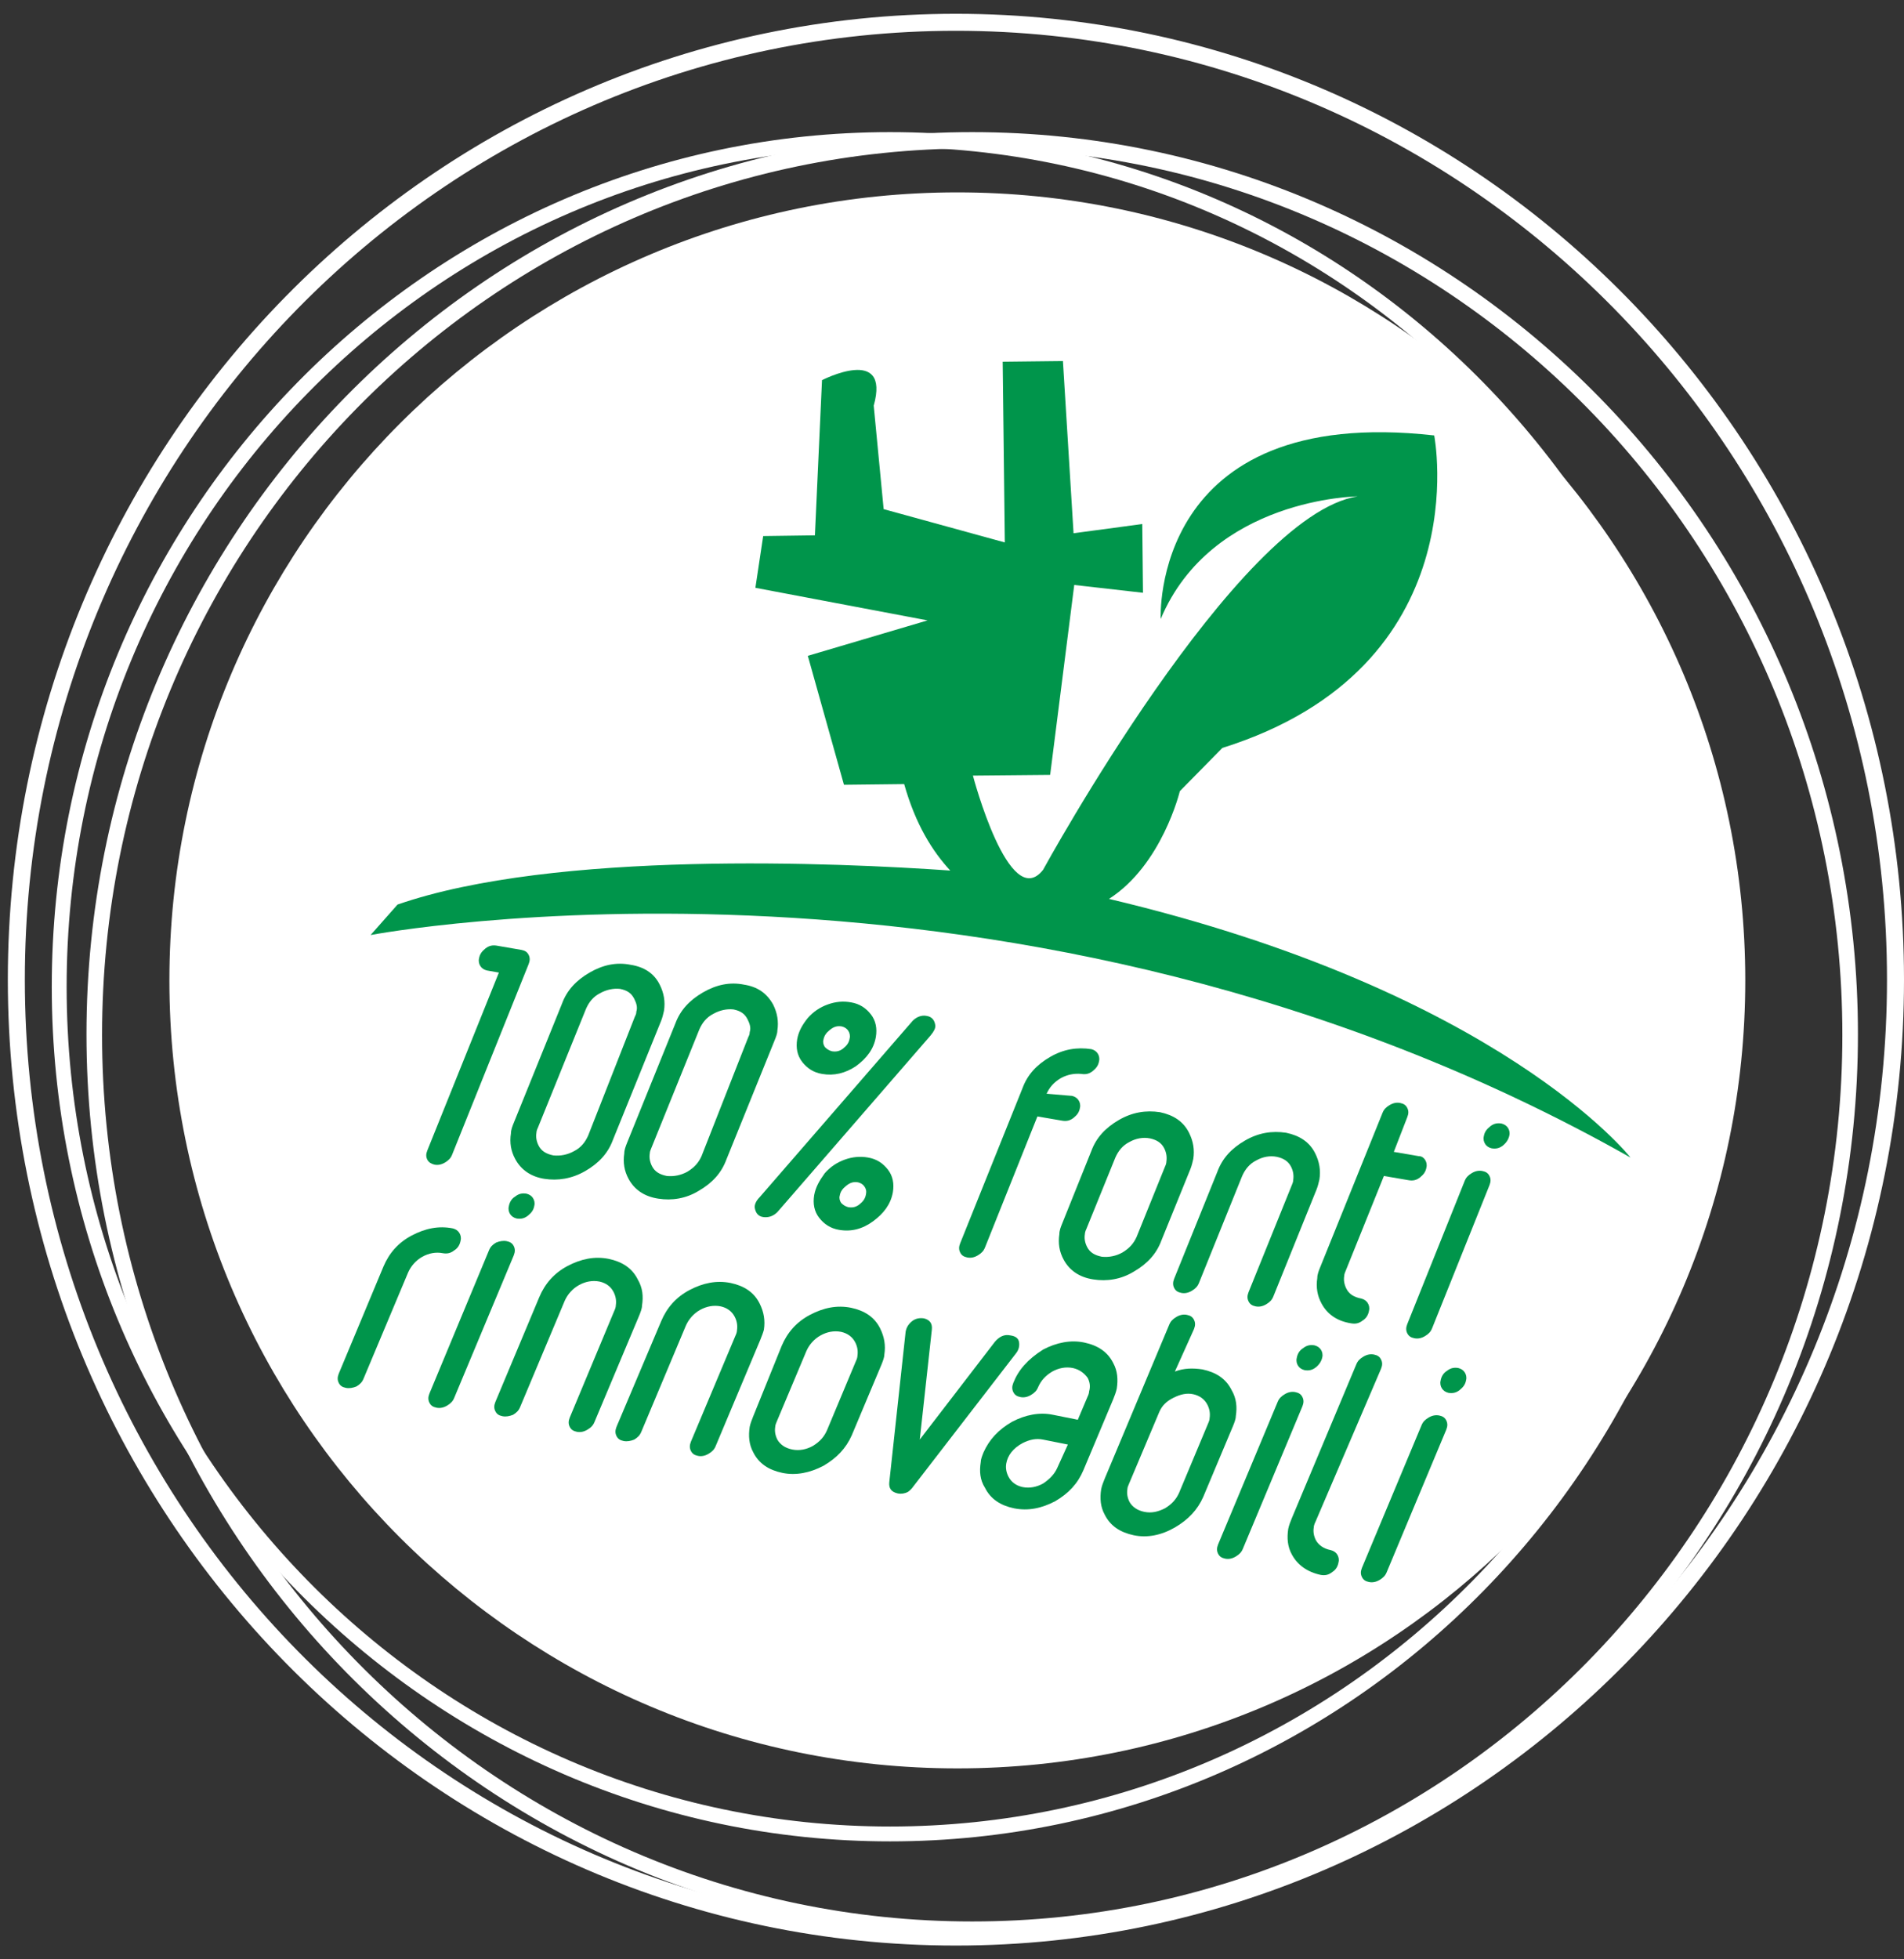
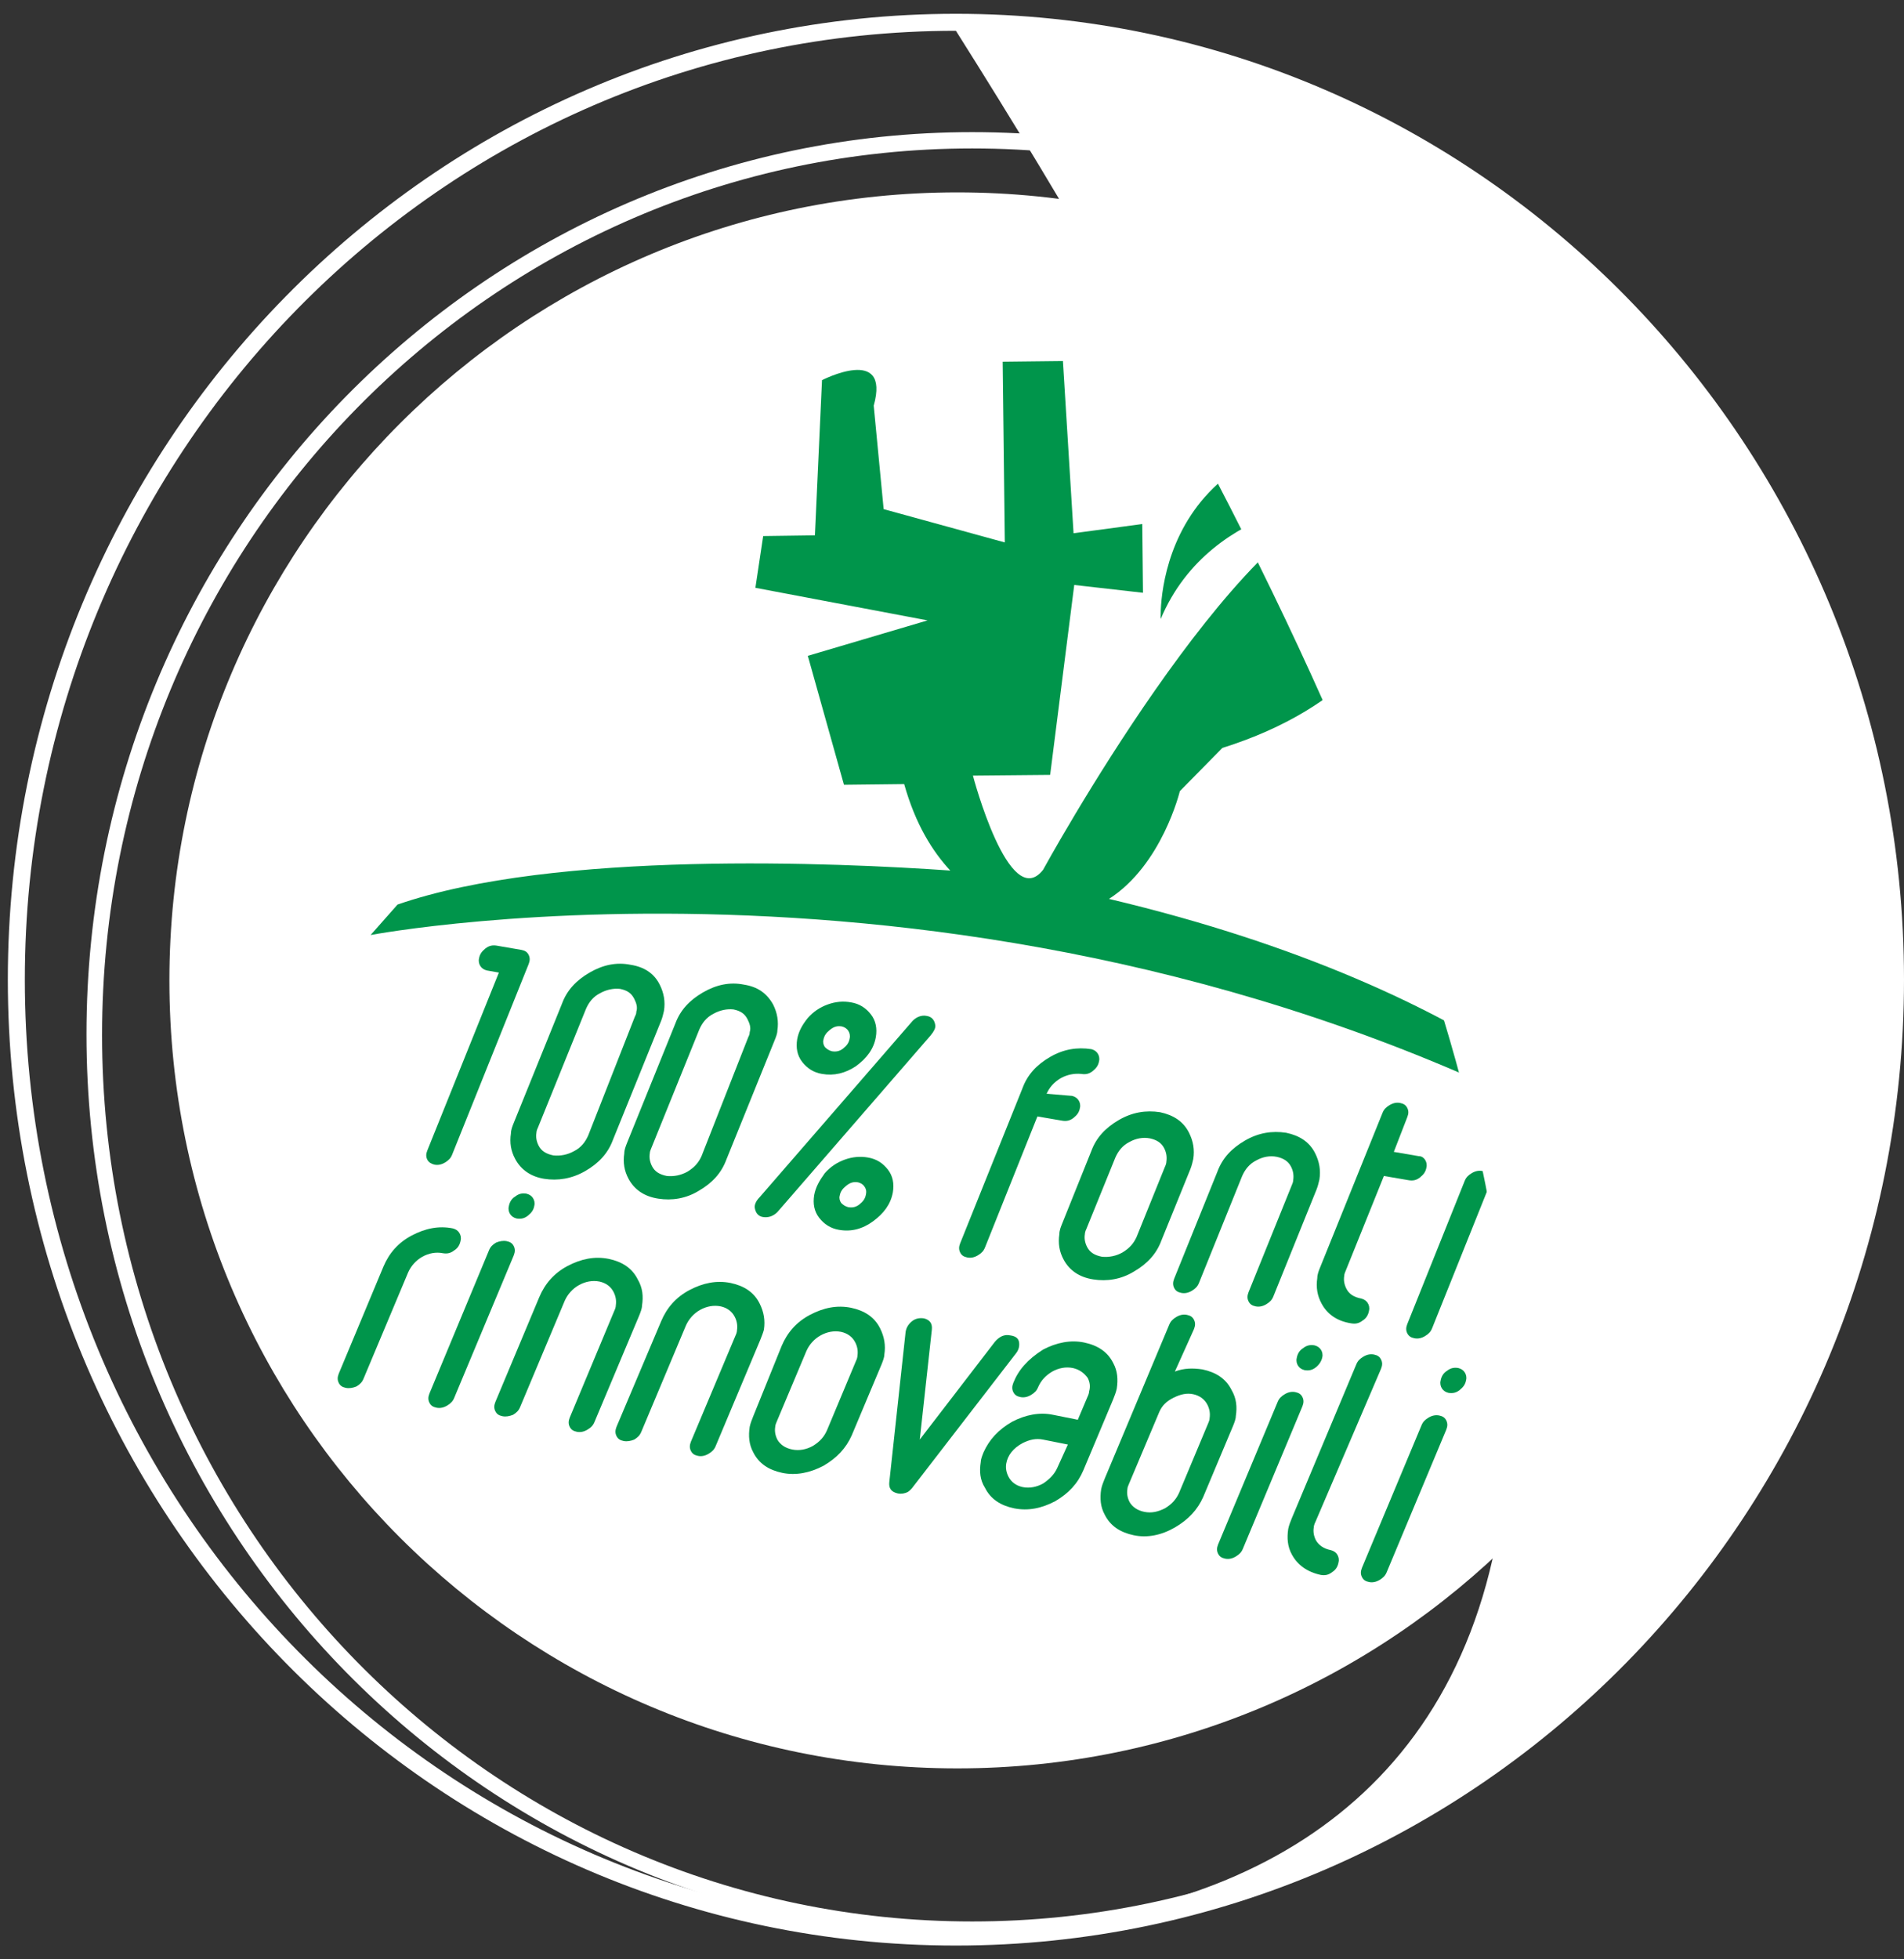
<svg xmlns="http://www.w3.org/2000/svg" width="69" height="71" viewBox="0 0 69 71" fill="none">
  <rect x="0" y="0" width="69" height="71" fill="#333333" stroke="none" />
  <path d="M6.139 35.526C6.139 19.759 18.927 6.971 34.693 6.971C50.46 6.971 63.248 19.759 63.248 35.526C63.248 51.292 50.46 64.08 34.693 64.08C18.927 64.08 6.139 51.318 6.139 35.526Z" fill="white" />
  <path d="M13.431 33.882L14.407 32.778C20.108 30.801 30.405 31.263 34.437 31.546C33.795 30.852 33.178 29.876 32.767 28.413L30.585 28.438L29.275 23.765L33.615 22.481L27.375 21.3L27.657 19.425L29.532 19.399L29.789 13.776C29.789 13.776 32.28 12.492 31.663 14.7L32.023 18.449L36.414 19.656L36.337 13.108L38.52 13.083L38.905 19.323L41.395 18.989L41.421 21.48L38.93 21.197L38.057 28.079L35.258 28.105C35.258 28.105 36.568 33.086 37.8 31.52C37.8 31.52 44.836 18.655 49.202 17.987C49.202 17.987 43.912 18.038 42.063 22.43C42.063 22.43 41.678 14.623 51.975 15.779C51.975 15.779 53.618 24.176 44.297 27.103L42.757 28.669C42.757 28.669 42.114 31.34 40.189 32.573C54.389 35.937 59.088 41.945 59.088 41.945C36.927 29.414 13.431 33.882 13.431 33.882Z" fill="#00954B" />
  <path fill-rule="evenodd" clip-rule="evenodd" d="M12.276 49.777C12.225 49.906 12.225 50.008 12.276 50.111C12.327 50.214 12.404 50.265 12.533 50.291C12.661 50.317 12.79 50.291 12.918 50.24C13.046 50.163 13.123 50.086 13.175 49.957L14.792 46.105C14.895 45.874 15.075 45.669 15.306 45.54C15.537 45.412 15.794 45.361 16.051 45.412C16.205 45.438 16.333 45.412 16.462 45.309C16.59 45.232 16.667 45.104 16.693 44.95C16.718 44.847 16.693 44.744 16.641 44.667C16.59 44.59 16.513 44.539 16.41 44.513C15.897 44.41 15.409 44.513 14.921 44.77C14.433 45.027 14.099 45.412 13.894 45.9L12.276 49.777Z" fill="#00954B" />
  <path fill-rule="evenodd" clip-rule="evenodd" d="M15.563 50.496C15.511 50.625 15.511 50.727 15.563 50.83C15.614 50.933 15.691 50.984 15.819 51.01C15.948 51.036 16.076 51.01 16.205 50.933C16.333 50.856 16.41 50.779 16.462 50.65L18.619 45.489C18.67 45.361 18.67 45.258 18.619 45.155C18.567 45.053 18.49 45.001 18.362 44.975C18.233 44.95 18.105 44.975 17.977 45.027C17.848 45.104 17.771 45.181 17.72 45.309L15.563 50.496ZM19.363 43.691C19.389 43.589 19.363 43.486 19.312 43.409C19.261 43.332 19.183 43.281 19.081 43.255C18.927 43.229 18.798 43.255 18.67 43.358C18.541 43.435 18.464 43.563 18.439 43.717C18.413 43.82 18.439 43.923 18.49 44C18.541 44.077 18.619 44.128 18.721 44.154C18.875 44.179 19.004 44.154 19.132 44.051C19.261 43.948 19.337 43.846 19.363 43.691Z" fill="#00954B" />
  <path fill-rule="evenodd" clip-rule="evenodd" d="M17.951 50.804C17.899 50.933 17.899 51.036 17.951 51.138C18.002 51.241 18.079 51.292 18.208 51.318C18.336 51.344 18.464 51.318 18.593 51.267C18.721 51.19 18.798 51.113 18.85 50.984L20.467 47.132C20.57 46.901 20.75 46.696 20.981 46.568C21.212 46.439 21.469 46.388 21.726 46.439C21.957 46.49 22.137 46.619 22.239 46.824C22.316 46.978 22.342 47.132 22.316 47.312C22.316 47.364 22.291 47.441 22.265 47.492L20.647 51.369C20.596 51.498 20.596 51.6 20.647 51.703C20.698 51.806 20.776 51.857 20.904 51.883C21.032 51.909 21.161 51.883 21.289 51.806C21.418 51.729 21.494 51.652 21.546 51.523L23.164 47.672C23.215 47.543 23.266 47.415 23.266 47.312C23.318 46.978 23.292 46.67 23.112 46.362C22.907 45.951 22.547 45.72 22.059 45.617C21.546 45.515 21.058 45.617 20.57 45.874C20.082 46.131 19.748 46.516 19.543 47.004L17.951 50.804Z" fill="#00954B" />
  <path fill-rule="evenodd" clip-rule="evenodd" d="M22.342 51.703C22.291 51.832 22.291 51.934 22.342 52.037C22.393 52.14 22.47 52.191 22.599 52.217C22.727 52.242 22.855 52.217 22.984 52.166C23.112 52.088 23.189 52.011 23.241 51.883L24.858 48.031C24.961 47.8 25.141 47.595 25.372 47.466C25.603 47.338 25.86 47.286 26.117 47.338C26.348 47.389 26.527 47.518 26.63 47.723C26.707 47.877 26.733 48.031 26.707 48.211C26.707 48.262 26.682 48.339 26.656 48.391L25.038 52.242C24.987 52.371 24.987 52.474 25.038 52.576C25.09 52.679 25.166 52.73 25.295 52.756C25.423 52.782 25.552 52.756 25.68 52.679C25.808 52.602 25.886 52.525 25.937 52.397L27.555 48.545C27.606 48.416 27.657 48.288 27.683 48.185C27.734 47.851 27.683 47.543 27.529 47.235C27.324 46.824 26.964 46.593 26.476 46.49C25.963 46.388 25.475 46.49 24.987 46.747C24.499 47.004 24.165 47.389 23.96 47.877L22.342 51.703Z" fill="#00954B" />
  <path fill-rule="evenodd" clip-rule="evenodd" d="M27.298 51.318C27.247 51.447 27.195 51.575 27.169 51.703C27.118 52.037 27.144 52.345 27.298 52.628C27.503 53.038 27.863 53.27 28.351 53.372C28.839 53.475 29.352 53.372 29.84 53.116C30.328 52.833 30.662 52.474 30.867 52.011L31.946 49.444C31.997 49.315 32.048 49.187 32.048 49.084C32.1 48.75 32.048 48.442 31.894 48.134C31.689 47.723 31.329 47.492 30.841 47.389C30.328 47.286 29.84 47.389 29.352 47.646C28.864 47.903 28.53 48.288 28.325 48.776L27.298 51.318ZM29.968 51.832C29.866 52.063 29.712 52.242 29.455 52.397C29.224 52.525 28.967 52.576 28.71 52.525C28.453 52.474 28.274 52.345 28.171 52.166C28.094 52.011 28.068 51.857 28.094 51.703C28.094 51.652 28.12 51.575 28.145 51.523L29.224 48.956C29.326 48.724 29.506 48.519 29.737 48.391C29.968 48.262 30.225 48.211 30.482 48.262C30.713 48.314 30.893 48.442 30.996 48.648C31.073 48.802 31.098 48.956 31.073 49.135C31.073 49.187 31.047 49.264 31.021 49.315L29.968 51.832Z" fill="#00954B" />
  <path fill-rule="evenodd" clip-rule="evenodd" d="M36.825 49.033C36.927 48.904 36.953 48.75 36.927 48.622C36.902 48.493 36.799 48.416 36.619 48.391C36.388 48.339 36.208 48.442 36.054 48.622L33.332 52.165L33.769 48.185C33.795 47.954 33.692 47.826 33.486 47.774C33.332 47.749 33.178 47.774 33.05 47.877C32.922 47.98 32.844 48.108 32.819 48.262L32.228 53.706C32.203 53.937 32.305 54.066 32.536 54.117C32.665 54.143 32.793 54.117 32.896 54.066C32.973 54.014 33.05 53.937 33.101 53.86L36.825 49.033Z" fill="#00954B" />
  <path fill-rule="evenodd" clip-rule="evenodd" d="M36.722 50.111C36.671 50.24 36.671 50.342 36.722 50.445C36.773 50.548 36.85 50.599 36.979 50.625C37.107 50.65 37.236 50.625 37.364 50.548C37.492 50.471 37.569 50.394 37.621 50.265C37.723 50.034 37.877 49.854 38.134 49.7C38.365 49.572 38.622 49.521 38.879 49.572C39.11 49.623 39.29 49.752 39.418 49.931C39.495 50.086 39.521 50.24 39.469 50.419C39.469 50.471 39.444 50.548 39.418 50.599L39.059 51.447L38.16 51.267C37.672 51.164 37.158 51.267 36.671 51.523C36.183 51.806 35.849 52.166 35.643 52.628C35.592 52.756 35.541 52.885 35.541 52.987C35.489 53.321 35.515 53.629 35.695 53.912C35.9 54.322 36.26 54.554 36.748 54.656C37.261 54.759 37.749 54.656 38.237 54.4C38.725 54.117 39.059 53.758 39.264 53.27L40.343 50.702C40.394 50.573 40.445 50.445 40.471 50.317C40.522 49.983 40.497 49.675 40.343 49.392C40.137 48.981 39.778 48.75 39.29 48.648C38.802 48.545 38.288 48.648 37.8 48.904C37.236 49.264 36.902 49.649 36.722 50.111ZM38.314 53.193C38.211 53.424 38.032 53.603 37.8 53.758C37.569 53.886 37.312 53.937 37.056 53.886C36.825 53.835 36.645 53.706 36.542 53.501C36.465 53.347 36.44 53.193 36.465 53.038C36.517 52.73 36.722 52.474 37.056 52.294C37.312 52.166 37.544 52.114 37.8 52.166L38.699 52.345L38.314 53.193Z" fill="#00954B" />
  <path fill-rule="evenodd" clip-rule="evenodd" d="M43.27 48.16C43.321 48.031 43.321 47.928 43.27 47.826C43.219 47.723 43.142 47.672 43.013 47.646C42.885 47.62 42.756 47.646 42.628 47.723C42.5 47.8 42.423 47.877 42.371 48.005L40.035 53.578C39.983 53.706 39.932 53.835 39.906 53.963C39.855 54.297 39.88 54.605 40.035 54.887C40.24 55.298 40.599 55.529 41.087 55.632C41.575 55.735 42.089 55.632 42.577 55.35C43.065 55.067 43.398 54.708 43.604 54.245L44.682 51.678C44.734 51.549 44.785 51.421 44.785 51.318C44.836 50.984 44.811 50.676 44.631 50.368C44.426 49.957 44.066 49.726 43.578 49.623C43.244 49.572 42.91 49.572 42.577 49.7L43.27 48.16ZM42.731 54.091C42.628 54.322 42.474 54.502 42.217 54.656C41.96 54.785 41.729 54.836 41.472 54.785C41.216 54.733 41.036 54.605 40.933 54.425C40.856 54.271 40.831 54.117 40.856 53.963C40.856 53.912 40.882 53.835 40.908 53.783L42.012 51.164C42.114 50.933 42.269 50.779 42.525 50.65C42.782 50.522 43.013 50.471 43.244 50.522C43.475 50.573 43.655 50.702 43.758 50.907C43.835 51.061 43.861 51.215 43.835 51.395C43.835 51.447 43.809 51.523 43.784 51.575L42.731 54.091Z" fill="#00954B" />
  <path fill-rule="evenodd" clip-rule="evenodd" d="M44.143 55.966C44.092 56.094 44.092 56.197 44.143 56.3C44.194 56.402 44.272 56.454 44.4 56.48C44.528 56.505 44.657 56.48 44.785 56.402C44.913 56.325 44.99 56.248 45.042 56.12L47.199 50.959C47.25 50.83 47.25 50.727 47.199 50.625C47.148 50.522 47.07 50.471 46.942 50.445C46.814 50.419 46.685 50.445 46.557 50.522C46.428 50.599 46.351 50.676 46.3 50.804L44.143 55.966ZM47.918 49.187C47.944 49.084 47.918 48.981 47.867 48.904C47.815 48.827 47.738 48.776 47.635 48.75C47.481 48.724 47.353 48.75 47.224 48.853C47.096 48.93 47.019 49.058 46.993 49.212C46.968 49.315 46.993 49.418 47.045 49.495C47.096 49.572 47.173 49.623 47.276 49.649C47.43 49.675 47.558 49.649 47.687 49.546C47.815 49.444 47.892 49.315 47.918 49.187Z" fill="#00954B" />
  <path fill-rule="evenodd" clip-rule="evenodd" d="M50.049 49.598C50.101 49.469 50.101 49.367 50.049 49.264C49.998 49.161 49.921 49.11 49.792 49.084C49.664 49.058 49.536 49.084 49.407 49.161C49.279 49.238 49.202 49.315 49.15 49.444L46.814 55.016C46.762 55.144 46.711 55.273 46.685 55.401C46.634 55.735 46.66 56.043 46.814 56.325C47.019 56.711 47.379 56.967 47.867 57.07C48.021 57.096 48.149 57.07 48.277 56.967C48.406 56.89 48.483 56.762 48.508 56.608C48.534 56.505 48.508 56.403 48.457 56.325C48.406 56.248 48.329 56.197 48.226 56.171C47.969 56.12 47.789 55.992 47.687 55.812C47.61 55.658 47.584 55.504 47.61 55.35C47.61 55.298 47.635 55.221 47.661 55.17L50.049 49.598Z" fill="#00954B" />
  <path fill-rule="evenodd" clip-rule="evenodd" d="M49.356 56.813C49.304 56.942 49.304 57.044 49.356 57.147C49.407 57.25 49.484 57.301 49.613 57.327C49.741 57.352 49.869 57.327 49.998 57.25C50.126 57.173 50.203 57.096 50.255 56.967L52.412 51.806C52.463 51.678 52.463 51.575 52.412 51.472C52.36 51.369 52.283 51.318 52.155 51.292C52.026 51.267 51.898 51.292 51.77 51.369C51.641 51.447 51.564 51.523 51.513 51.652L49.356 56.813ZM53.131 50.008C53.156 49.906 53.131 49.803 53.079 49.726C53.028 49.649 52.951 49.598 52.848 49.572C52.694 49.546 52.566 49.572 52.437 49.675C52.309 49.752 52.232 49.88 52.206 50.034C52.181 50.137 52.206 50.24 52.258 50.317C52.309 50.394 52.386 50.445 52.489 50.471C52.643 50.496 52.771 50.471 52.9 50.368C53.028 50.265 53.105 50.163 53.131 50.008Z" fill="#00954B" />
  <path fill-rule="evenodd" clip-rule="evenodd" d="M15.486 41.689C15.434 41.817 15.434 41.92 15.486 42.022C15.537 42.125 15.64 42.176 15.742 42.202C15.871 42.228 15.999 42.202 16.128 42.125C16.256 42.048 16.333 41.971 16.384 41.843L19.158 34.935C19.209 34.807 19.209 34.704 19.158 34.601C19.106 34.499 19.029 34.447 18.901 34.422L18.002 34.267C17.848 34.242 17.72 34.267 17.591 34.37C17.463 34.473 17.386 34.576 17.36 34.73C17.335 34.832 17.36 34.935 17.412 35.012C17.463 35.089 17.54 35.141 17.643 35.166L18.079 35.243L15.486 41.689Z" fill="#00954B" />
  <path fill-rule="evenodd" clip-rule="evenodd" d="M18.619 40.687C18.567 40.816 18.516 40.944 18.516 41.072C18.464 41.406 18.516 41.714 18.67 41.997C18.875 42.382 19.235 42.639 19.723 42.716C20.211 42.793 20.724 42.716 21.212 42.433C21.7 42.151 22.034 41.791 22.213 41.303L23.96 36.989C24.011 36.861 24.037 36.733 24.062 36.63C24.114 36.296 24.062 35.988 23.908 35.68C23.703 35.269 23.343 35.038 22.855 34.961C22.342 34.858 21.854 34.961 21.366 35.243C20.878 35.526 20.544 35.885 20.365 36.373L18.619 40.687ZM21.315 41.149C21.212 41.38 21.058 41.586 20.801 41.714C20.57 41.843 20.313 41.894 20.056 41.868C19.8 41.817 19.62 41.714 19.517 41.509C19.44 41.355 19.415 41.201 19.44 41.047C19.44 40.995 19.466 40.918 19.492 40.867L21.238 36.553C21.34 36.322 21.494 36.116 21.751 35.988C21.982 35.859 22.239 35.808 22.47 35.834C22.727 35.885 22.881 35.988 22.984 36.193C23.061 36.347 23.112 36.502 23.061 36.656C23.061 36.733 23.035 36.784 23.009 36.835L21.315 41.149Z" fill="#00954B" />
  <path fill-rule="evenodd" clip-rule="evenodd" d="M22.727 41.406C22.676 41.535 22.624 41.663 22.624 41.791C22.573 42.125 22.624 42.433 22.778 42.716C22.984 43.101 23.343 43.358 23.857 43.435C24.345 43.512 24.858 43.435 25.321 43.152C25.808 42.87 26.142 42.51 26.322 42.022L28.068 37.708C28.12 37.58 28.171 37.452 28.171 37.349C28.222 37.015 28.171 36.707 28.017 36.399C27.786 35.988 27.452 35.757 26.964 35.68C26.451 35.577 25.963 35.68 25.475 35.962C24.987 36.245 24.653 36.604 24.473 37.092L22.727 41.406ZM25.423 41.894C25.321 42.125 25.166 42.305 24.91 42.459C24.679 42.587 24.422 42.639 24.165 42.613C23.908 42.562 23.729 42.459 23.626 42.254C23.549 42.099 23.523 41.945 23.549 41.791C23.549 41.74 23.575 41.663 23.6 41.611L25.346 37.297C25.449 37.066 25.603 36.861 25.86 36.733C26.091 36.604 26.348 36.553 26.579 36.578C26.836 36.63 26.99 36.733 27.092 36.938C27.169 37.092 27.221 37.246 27.169 37.4C27.169 37.477 27.144 37.529 27.118 37.58L25.423 41.894Z" fill="#00954B" />
  <path fill-rule="evenodd" clip-rule="evenodd" d="M33.076 36.989L27.529 43.383C27.401 43.512 27.349 43.64 27.349 43.743C27.375 43.948 27.478 44.077 27.657 44.102C27.837 44.128 28.017 44.077 28.171 43.923L33.718 37.529C33.846 37.375 33.897 37.272 33.897 37.169C33.872 36.964 33.769 36.835 33.563 36.81C33.409 36.784 33.23 36.835 33.076 36.989ZM28.89 37.657C28.839 37.965 28.89 38.248 29.07 38.479C29.25 38.71 29.481 38.864 29.789 38.915C30.225 38.992 30.636 38.89 31.021 38.633C31.407 38.35 31.663 38.017 31.74 37.58C31.792 37.272 31.74 36.989 31.561 36.758C31.381 36.527 31.15 36.373 30.841 36.322C30.559 36.27 30.277 36.296 29.994 36.399C29.712 36.502 29.481 36.656 29.275 36.887C29.07 37.143 28.941 37.375 28.89 37.657ZM29.506 43.306C29.455 43.614 29.506 43.897 29.686 44.128C29.866 44.359 30.097 44.513 30.405 44.565C30.841 44.642 31.252 44.539 31.638 44.256C32.023 43.974 32.279 43.64 32.357 43.204C32.408 42.895 32.357 42.613 32.177 42.382C31.997 42.151 31.766 41.997 31.458 41.945C31.175 41.894 30.893 41.92 30.61 42.022C30.328 42.125 30.097 42.279 29.891 42.51C29.686 42.793 29.558 43.024 29.506 43.306ZM30.508 37.195C30.61 37.221 30.688 37.272 30.739 37.349C30.79 37.426 30.816 37.529 30.79 37.631C30.765 37.785 30.688 37.888 30.559 37.991C30.431 38.094 30.302 38.119 30.148 38.094C30.046 38.068 29.968 38.017 29.891 37.94C29.84 37.862 29.814 37.76 29.84 37.683C29.866 37.529 29.943 37.426 30.071 37.323C30.225 37.195 30.354 37.169 30.508 37.195ZM31.098 42.844C31.201 42.87 31.278 42.921 31.329 42.998C31.381 43.075 31.407 43.152 31.381 43.281C31.355 43.435 31.278 43.537 31.15 43.64C31.021 43.743 30.893 43.769 30.739 43.743C30.636 43.717 30.559 43.666 30.482 43.589C30.431 43.512 30.405 43.409 30.431 43.332C30.456 43.178 30.533 43.075 30.662 42.972C30.816 42.844 30.944 42.818 31.098 42.844Z" fill="#00954B" />
  <path fill-rule="evenodd" clip-rule="evenodd" d="M37.929 39.634C38.032 39.403 38.186 39.223 38.442 39.069C38.673 38.941 38.93 38.89 39.187 38.915C39.341 38.941 39.469 38.915 39.598 38.813C39.726 38.71 39.803 38.607 39.829 38.453C39.855 38.35 39.829 38.248 39.778 38.171C39.726 38.094 39.649 38.042 39.547 38.017C39.033 37.94 38.545 38.017 38.057 38.299C37.569 38.581 37.236 38.941 37.056 39.429L34.796 45.053C34.745 45.181 34.745 45.284 34.796 45.386C34.847 45.489 34.924 45.54 35.053 45.566C35.181 45.592 35.31 45.566 35.438 45.489C35.566 45.412 35.643 45.335 35.695 45.206L37.595 40.456L38.494 40.61C38.648 40.636 38.776 40.61 38.905 40.507C39.033 40.405 39.11 40.302 39.136 40.148C39.161 40.045 39.136 39.942 39.084 39.865C39.033 39.788 38.956 39.737 38.853 39.711L37.929 39.634Z" fill="#00954B" />
  <path fill-rule="evenodd" clip-rule="evenodd" d="M38.494 44.334C38.442 44.462 38.391 44.59 38.391 44.719C38.34 45.053 38.391 45.361 38.545 45.643C38.751 46.028 39.11 46.285 39.624 46.362C40.112 46.439 40.625 46.362 41.087 46.08C41.575 45.797 41.909 45.438 42.089 44.95L43.142 42.356C43.193 42.228 43.219 42.099 43.244 41.997C43.296 41.663 43.244 41.355 43.09 41.047C42.885 40.636 42.525 40.405 42.038 40.302C41.524 40.225 41.036 40.302 40.548 40.584C40.06 40.867 39.726 41.226 39.547 41.714L38.494 44.334ZM41.19 44.821C41.087 45.053 40.933 45.232 40.676 45.386C40.445 45.515 40.189 45.566 39.932 45.54C39.675 45.489 39.495 45.386 39.393 45.181C39.316 45.027 39.29 44.873 39.316 44.719C39.316 44.667 39.341 44.59 39.367 44.539L40.42 41.945C40.522 41.714 40.676 41.509 40.933 41.38C41.164 41.252 41.421 41.201 41.678 41.252C41.909 41.303 42.089 41.406 42.191 41.611C42.269 41.766 42.294 41.92 42.269 42.099C42.269 42.151 42.243 42.228 42.217 42.279L41.19 44.821Z" fill="#00954B" />
  <path fill-rule="evenodd" clip-rule="evenodd" d="M42.551 46.336C42.5 46.465 42.5 46.568 42.551 46.67C42.602 46.773 42.679 46.824 42.808 46.85C42.936 46.876 43.065 46.85 43.193 46.773C43.321 46.696 43.398 46.619 43.45 46.49L45.016 42.613C45.119 42.382 45.273 42.176 45.53 42.048C45.761 41.92 46.018 41.868 46.274 41.92C46.505 41.971 46.685 42.074 46.788 42.279C46.865 42.433 46.891 42.587 46.865 42.767C46.865 42.818 46.839 42.895 46.814 42.947L45.247 46.824C45.196 46.953 45.196 47.055 45.247 47.158C45.299 47.261 45.376 47.312 45.504 47.338C45.633 47.364 45.761 47.338 45.889 47.261C46.018 47.184 46.095 47.107 46.146 46.978L47.712 43.101C47.764 42.972 47.789 42.844 47.815 42.741C47.867 42.408 47.815 42.099 47.661 41.791C47.456 41.38 47.096 41.149 46.608 41.047C46.095 40.97 45.607 41.047 45.119 41.329C44.631 41.611 44.297 41.971 44.117 42.459L42.551 46.336Z" fill="#00954B" />
  <path fill-rule="evenodd" clip-rule="evenodd" d="M50.999 40.482C51.051 40.353 51.051 40.251 50.999 40.148C50.948 40.045 50.871 39.994 50.742 39.968C50.614 39.942 50.486 39.968 50.357 40.045C50.229 40.122 50.152 40.199 50.101 40.328L47.841 45.925C47.789 46.054 47.738 46.182 47.738 46.311C47.687 46.645 47.738 46.953 47.892 47.235C48.098 47.62 48.457 47.877 48.971 47.954C49.125 47.98 49.253 47.954 49.382 47.851C49.51 47.774 49.587 47.646 49.613 47.492C49.638 47.389 49.613 47.286 49.561 47.209C49.51 47.132 49.433 47.081 49.33 47.055C49.073 47.004 48.894 46.901 48.791 46.696C48.714 46.542 48.688 46.388 48.714 46.234C48.714 46.182 48.74 46.105 48.765 46.054L50.152 42.613L51.051 42.767C51.205 42.793 51.333 42.767 51.462 42.664C51.59 42.562 51.667 42.459 51.693 42.305C51.718 42.202 51.693 42.099 51.641 42.022C51.59 41.945 51.513 41.894 51.41 41.894L50.511 41.74L50.999 40.482Z" fill="#00954B" />
  <path fill-rule="evenodd" clip-rule="evenodd" d="M50.999 47.98C50.948 48.108 50.948 48.211 50.999 48.314C51.051 48.416 51.128 48.468 51.256 48.493C51.385 48.519 51.513 48.493 51.641 48.416C51.77 48.339 51.847 48.262 51.898 48.134L53.978 42.947C54.029 42.818 54.029 42.716 53.978 42.613C53.927 42.51 53.85 42.459 53.721 42.433C53.593 42.408 53.464 42.433 53.336 42.51C53.208 42.587 53.131 42.664 53.079 42.793L50.999 47.98ZM54.697 41.149C54.723 41.047 54.697 40.944 54.646 40.867C54.594 40.79 54.517 40.739 54.414 40.713C54.261 40.687 54.132 40.713 54.004 40.816C53.875 40.918 53.798 41.021 53.773 41.175C53.747 41.278 53.773 41.38 53.824 41.458C53.875 41.535 53.952 41.586 54.055 41.611C54.209 41.637 54.337 41.611 54.466 41.509C54.594 41.406 54.671 41.278 54.697 41.149Z" fill="#00954B" />
  <path d="M35.233 4.788C17.514 4.788 3.134 19.425 3.134 37.477C3.134 55.529 17.514 70.166 35.233 70.166C52.977 70.166 67.331 55.529 67.331 37.477C67.331 19.425 52.951 4.788 35.233 4.788ZM35.233 69.627C17.822 69.627 3.699 55.247 3.699 37.503C3.699 19.759 17.822 5.379 35.233 5.379C52.643 5.379 66.766 19.759 66.766 37.503C66.766 55.247 52.643 69.627 35.233 69.627Z" fill="white" />
-   <path d="M34.642 0.5C15.665 0.5 0.284 16.164 0.284 35.5C0.284 54.836 15.665 70.5 34.642 70.5C53.618 70.5 69 54.836 69 35.5C69 16.19 53.618 0.5 34.642 0.5ZM34.642 69.884C15.999 69.884 0.9 54.502 0.9 35.5C0.9 16.523 15.999 1.116 34.642 1.116C53.259 1.116 68.384 16.498 68.384 35.5C68.384 54.502 53.285 69.884 34.642 69.884Z" fill="white" />
-   <path d="M32.254 4.788C15.486 4.788 1.876 18.655 1.876 35.757C1.876 52.859 15.486 66.725 32.254 66.725C49.048 66.725 62.657 52.859 62.657 35.757C62.657 18.655 49.048 4.788 32.254 4.788ZM32.254 66.186C15.768 66.186 2.415 52.576 2.415 35.757C2.415 18.963 15.768 5.328 32.254 5.328C48.74 5.328 62.118 18.937 62.118 35.757C62.118 52.576 48.74 66.186 32.254 66.186Z" fill="white" />
+   <path d="M34.642 0.5C15.665 0.5 0.284 16.164 0.284 35.5C0.284 54.836 15.665 70.5 34.642 70.5C53.618 70.5 69 54.836 69 35.5C69 16.19 53.618 0.5 34.642 0.5ZM34.642 69.884C15.999 69.884 0.9 54.502 0.9 35.5C0.9 16.523 15.999 1.116 34.642 1.116C68.384 54.502 53.285 69.884 34.642 69.884Z" fill="white" />
</svg>